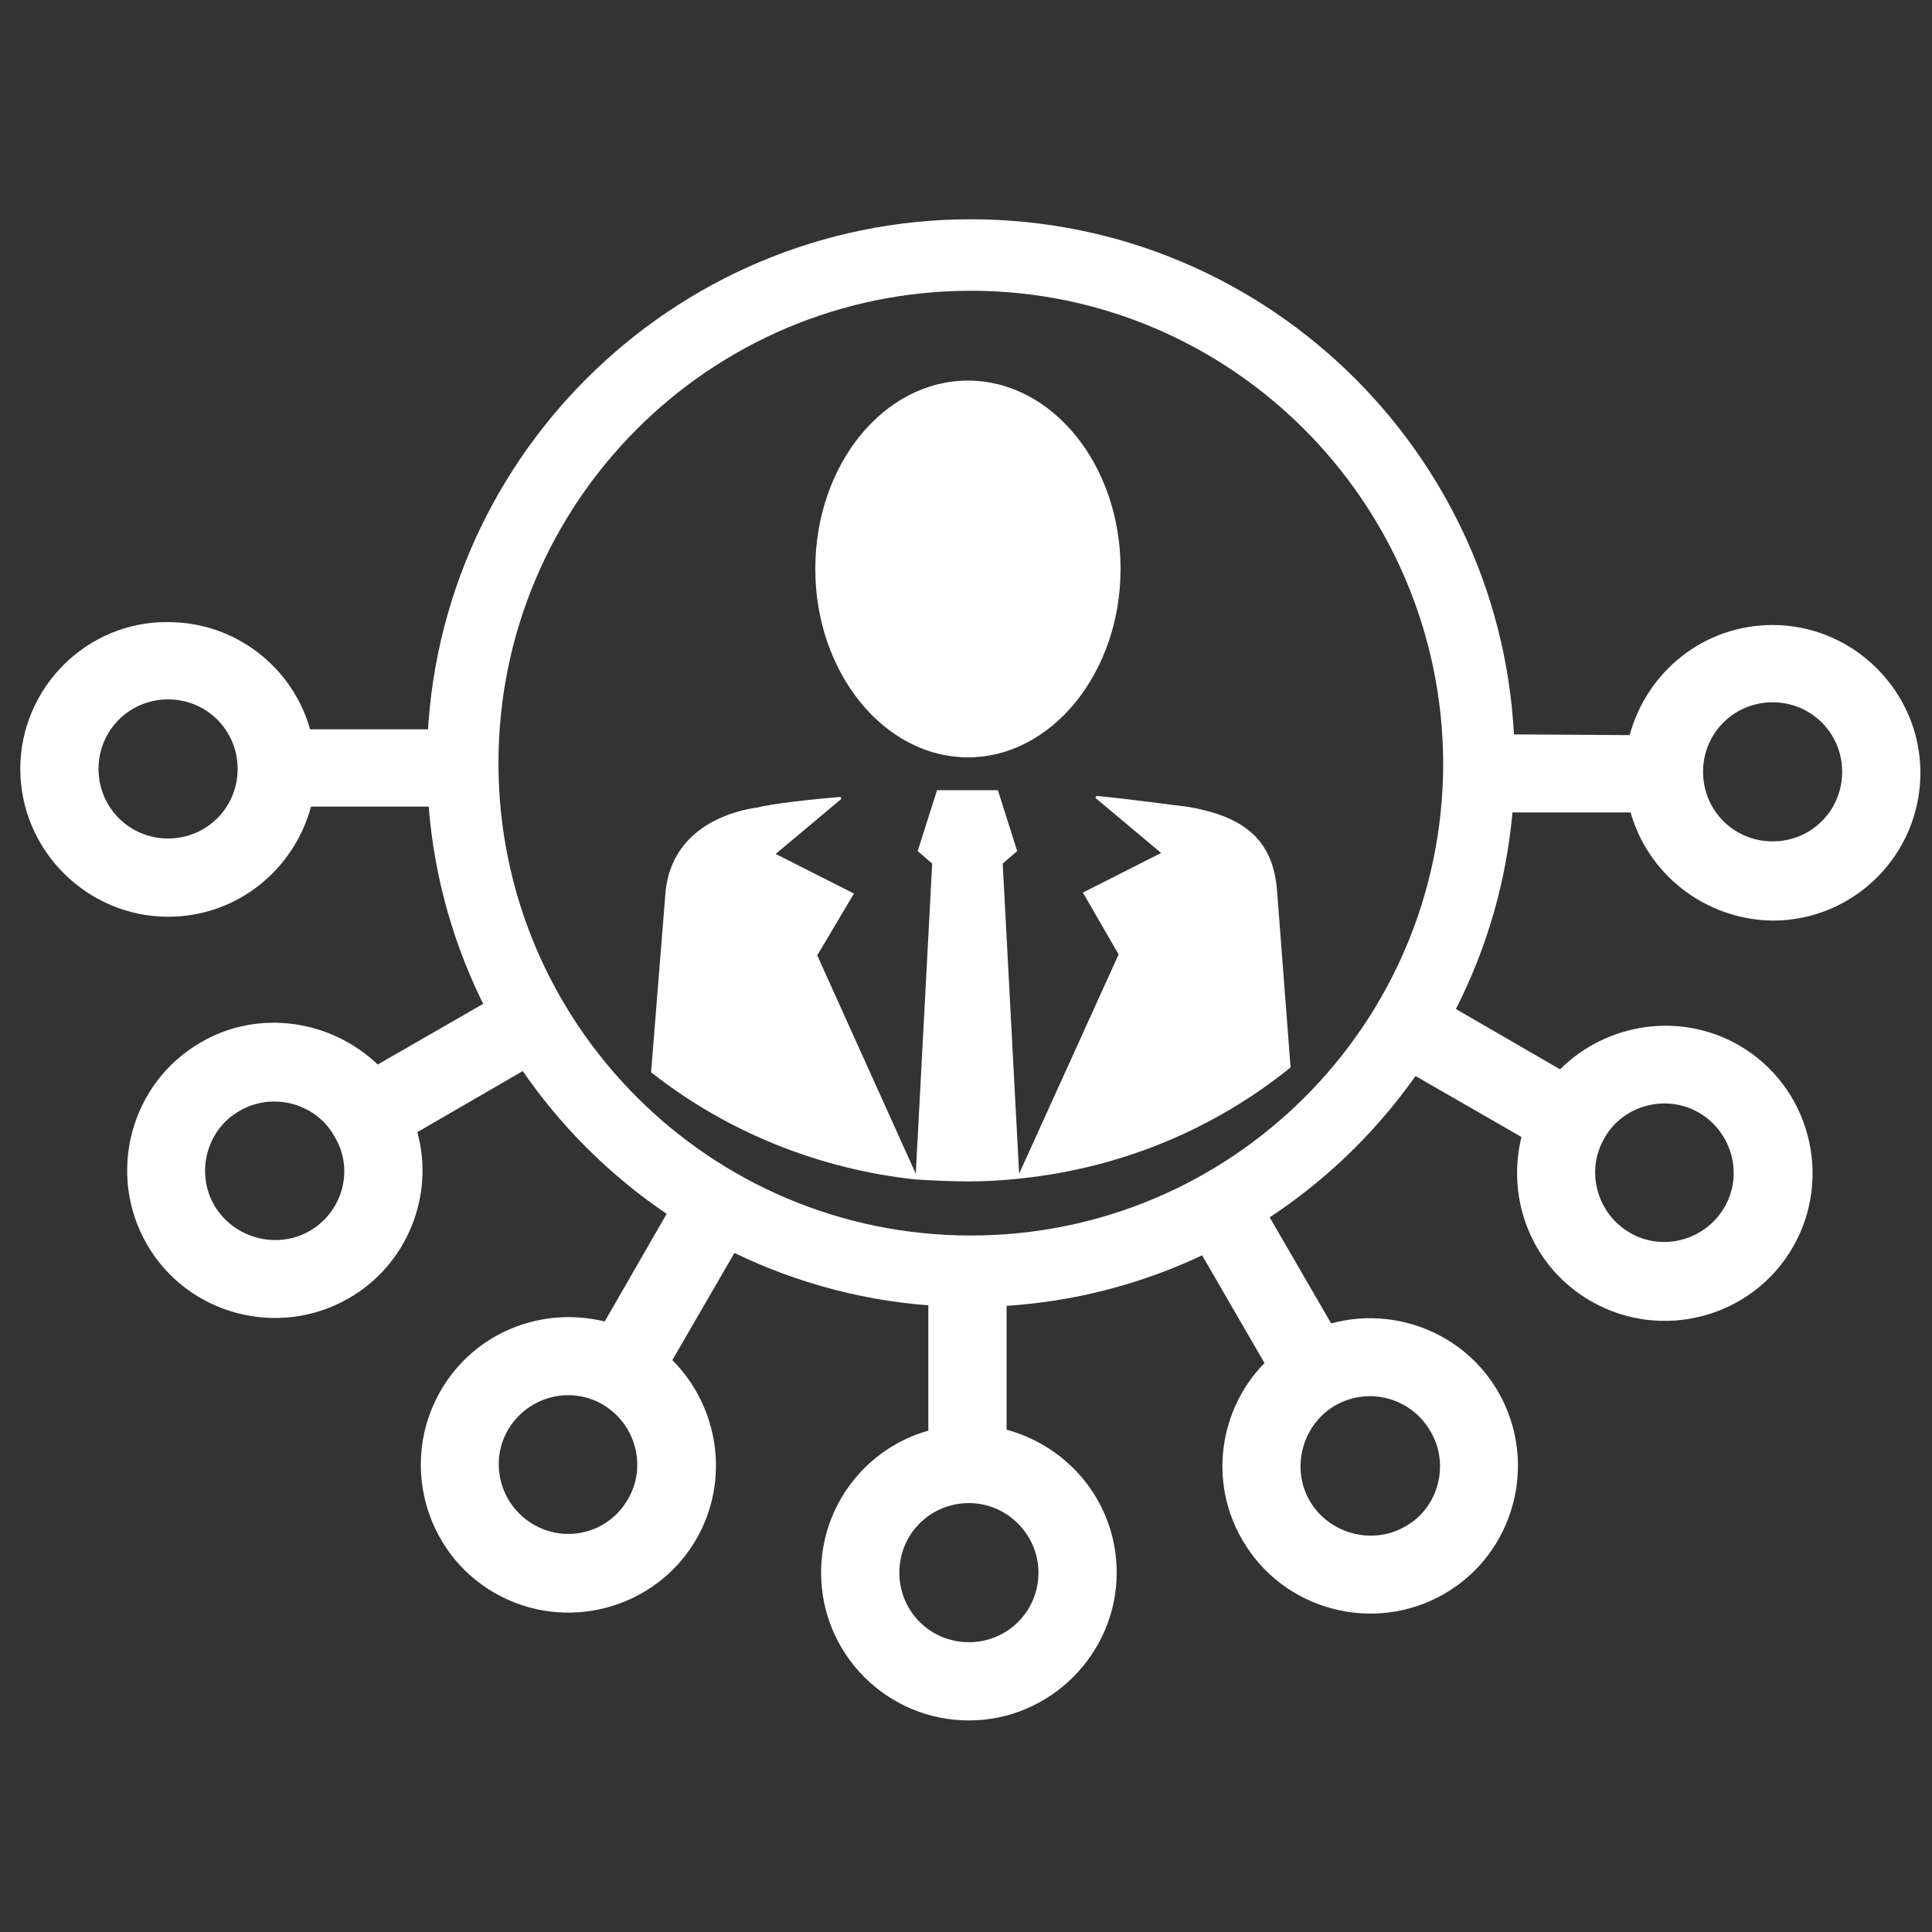
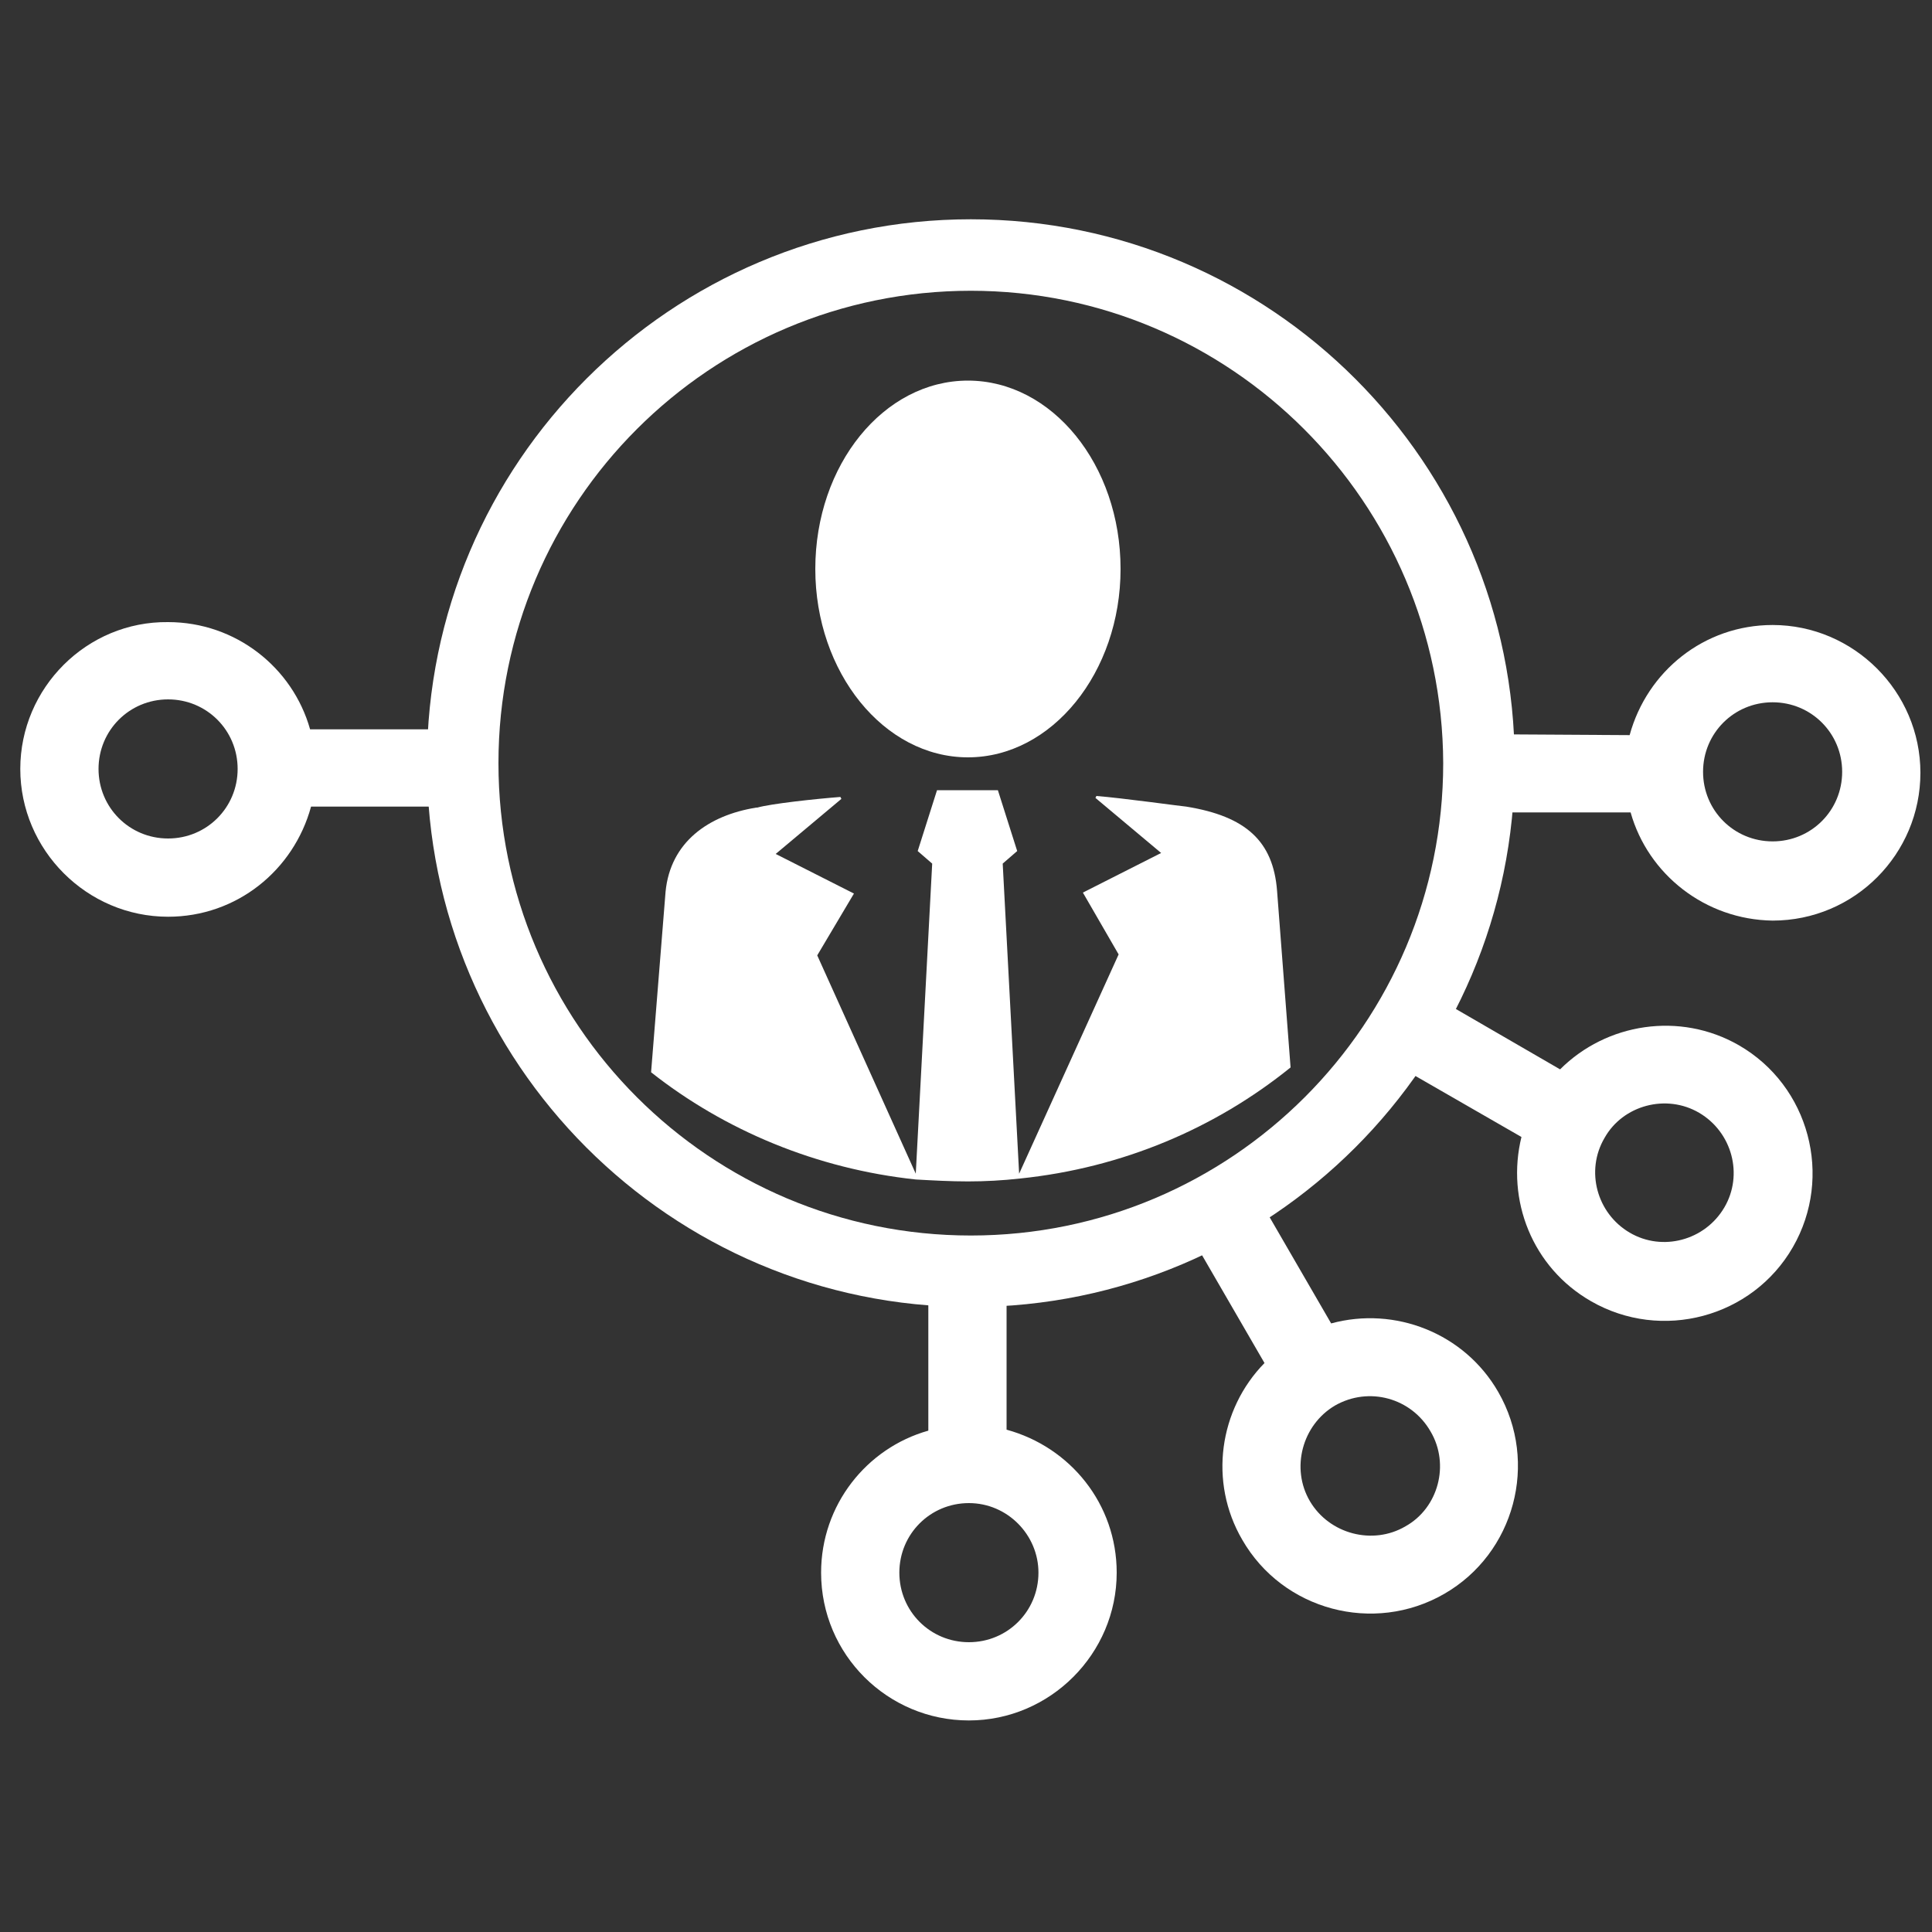
<svg xmlns="http://www.w3.org/2000/svg" version="1.1" id="Layer_1" x="0px" y="0px" viewBox="0 0 200 200" style="enable-background:new 0 0 200 200;" xml:space="preserve" width="40" height="40">
  <rect x="0" y="0" width="200" height="200" fill="#333333" stroke="none" />
  <style type="text/css">
	.fill-expertise-primary {fill: #fff }
	.fill-expertise-secondary {fill: #fff }
</style>
  <g>
    <g>
      <path class="fill-expertise-primary" d="M100.2,78.4c8.7,0,15.8-8.8,15.8-19.5c0-10.8-7.1-19.5-15.8-19.5c-8.7,0-15.8,8.7-15.8,19.5    C84.4,69.6,91.5,78.4,100.2,78.4z" />
      <path class="fill-expertise-primary" d="M100.2,122.3c1.8,0,3.6-0.1,5.4-0.3c10.6-1.1,20.2-5.2,28-11.5l-1.4-18.3c-0.4-5.1-3.2-7.7-9.4-8.7    c-0.2,0-6.7-0.9-9.3-1.1l-0.1,0.2l6.8,5.7l-8.1,4.1l3.7,6.4l-10.3,22.7l-1.7-32.1l1.5-1.3l-2-6.3H97l-2,6.3l1.5,1.3l-1.7,32.1    L84.6,98.9l3.8-6.4l-8.1-4.1l6.8-5.7l-0.1-0.2c-2.6,0.2-7.2,0.7-8.6,1.1c0,0-0.1,0-0.1,0c-5,0.8-8.9,3.6-9.4,8.7l-1.5,18.7    C75,117,84.5,121,94.8,122.1C96.6,122.2,98.4,122.3,100.2,122.3z" />
    </g>
    <path class="fill-expertise-primary" d="M48.9,75.5H32.1c-1.8-6.4-7.7-11.1-14.7-11.1C9,64.3,2.1,71.2,2.1,79.6c0,8.4,6.9,15.3,15.3,15.3   c7.1,0,13-4.8,14.8-11.4h16.7V75.5z M17.4,86.8c-4,0-7.2-3.2-7.2-7.2c0-4,3.2-7.2,7.2-7.2c4,0,7.2,3.2,7.2,7.2   C24.6,83.6,21.4,86.8,17.4,86.8z" />
-     <path class="fill-expertise-secondary" d="M53.7,101.8l-14.6,8.4c-4.8-4.6-12.3-5.8-18.3-2.3c-7.3,4.2-9.8,13.6-5.6,20.9c4.2,7.3,13.6,9.8,20.9,5.6   c6.1-3.5,8.9-10.7,7.1-17.2l14.5-8.4L53.7,101.8z M32.1,127.4c-3.4,2-7.9,0.8-9.9-2.6c-2-3.4-0.8-7.9,2.6-9.8   c3.4-2,7.9-0.8,9.8,2.6C36.7,121,35.5,125.4,32.1,127.4z" />
-     <path class="fill-expertise-primary" d="M71,122.2l-8.4,14.6c-6.5-1.6-13.5,1.1-17,7.2c-4.2,7.3-1.7,16.7,5.6,20.9c7.3,4.2,16.7,1.7,20.9-5.6   c3.5-6.1,2.3-13.7-2.5-18.5l8.4-14.5L71,122.2z M65,155.2c-2,3.5-6.4,4.6-9.8,2.6c-3.4-2-4.6-6.4-2.6-9.8c2-3.4,6.4-4.6,9.8-2.6   C65.8,147.4,67,151.8,65,155.2z" />
    <path class="fill-expertise-secondary" d="M96.1,131.3v16.8c-6.4,1.8-11.1,7.7-11.1,14.7c0,8.5,6.9,15.3,15.3,15.3s15.3-6.9,15.3-15.3   c0-7.1-4.8-13-11.4-14.8v-16.7L96.1,131.3z M107.5,162.8c0,4-3.2,7.2-7.2,7.2c-4,0-7.2-3.2-7.2-7.2c0-4,3.2-7.2,7.2-7.2   C104.3,155.6,107.5,158.9,107.5,162.8z" />
    <path class="fill-expertise-primary" d="M122.5,126.6l8.4,14.5c-4.7,4.8-5.8,12.3-2.3,18.3c4.2,7.3,13.6,9.8,20.9,5.6c7.3-4.2,9.8-13.6,5.6-20.9   c-3.5-6.1-10.7-8.9-17.3-7.1l-8.4-14.5L122.5,126.6z M148.1,148.2c2,3.4,0.8,7.9-2.6,9.8c-3.4,2-7.9,0.8-9.9-2.6   c-2-3.4-0.8-7.9,2.6-9.9C141.7,143.5,146.1,144.7,148.1,148.2z" />
    <path class="fill-expertise-secondary" d="M142.9,109.3l14.6,8.4c-1.6,6.5,1.1,13.5,7.2,17c7.3,4.2,16.7,1.7,20.9-5.6c4.2-7.3,1.7-16.7-5.6-20.9   c-6.1-3.5-13.7-2.3-18.5,2.5l-14.5-8.4L142.9,109.3z M175.9,115.2c3.4,2,4.6,6.4,2.6,9.8c-2,3.4-6.4,4.6-9.8,2.6   c-3.4-2-4.6-6.4-2.6-9.8C168,114.4,172.5,113.2,175.9,115.2z" />
    <path class="fill-expertise-primary" d="M152,84.1h16.8c1.8,6.4,7.7,11.1,14.7,11.2c8.5,0,15.3-6.9,15.3-15.3c0-8.4-6.9-15.3-15.3-15.3   c-7.1,0-13,4.8-14.8,11.4L152,76L152,84.1z M183.5,72.7c4,0,7.2,3.2,7.2,7.2c0,4-3.2,7.2-7.2,7.2c-4,0-7.2-3.2-7.2-7.2   C176.3,75.9,179.5,72.7,183.5,72.7z" />
    <g>
      <path class="fill-expertise-primary" d="M100.5,135.3c-31.1,0-56.3-25.3-56.3-56.3c0-31.1,25.3-56.3,56.3-56.3c31.1,0,56.3,25.3,56.3,56.3    C156.8,110.1,131.5,135.3,100.5,135.3L100.5,135.3z M100.5,30.1c-27,0-48.9,21.9-48.9,48.9c0,27,21.9,48.9,48.9,48.9    c27,0,48.9-21.9,48.9-48.9C149.3,52,127.4,30.1,100.5,30.1L100.5,30.1z" />
    </g>
  </g>
</svg>